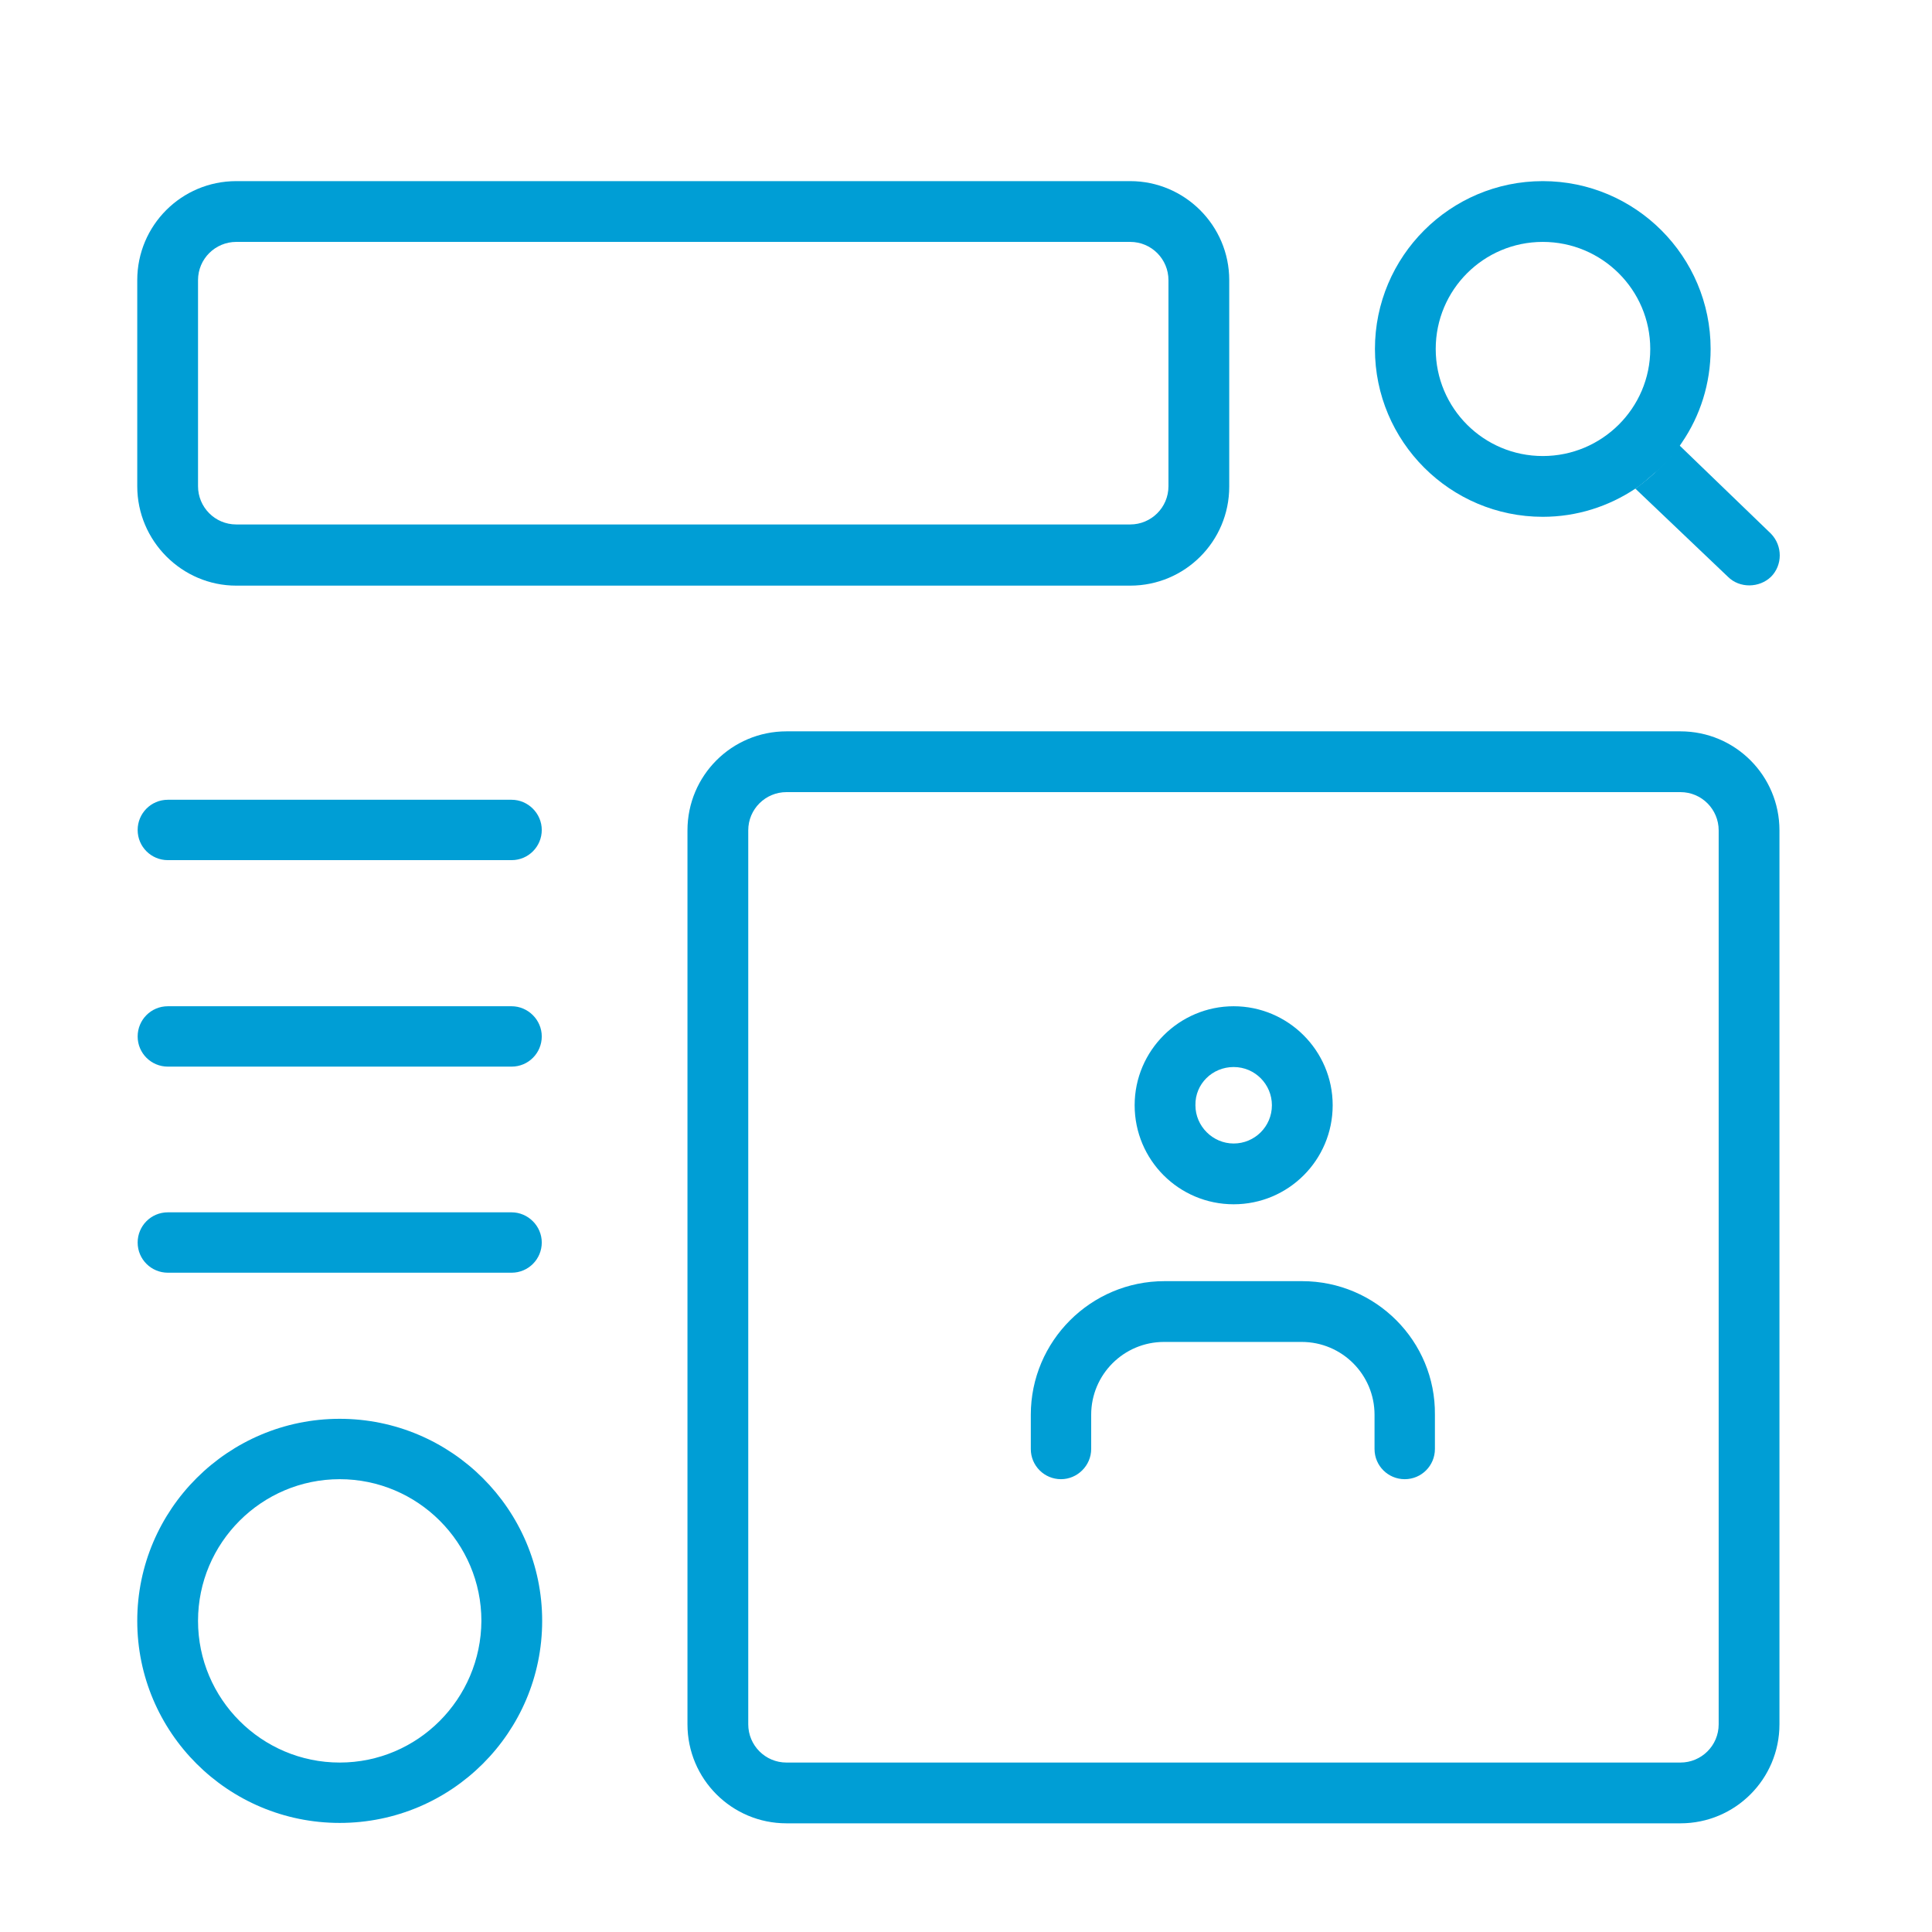
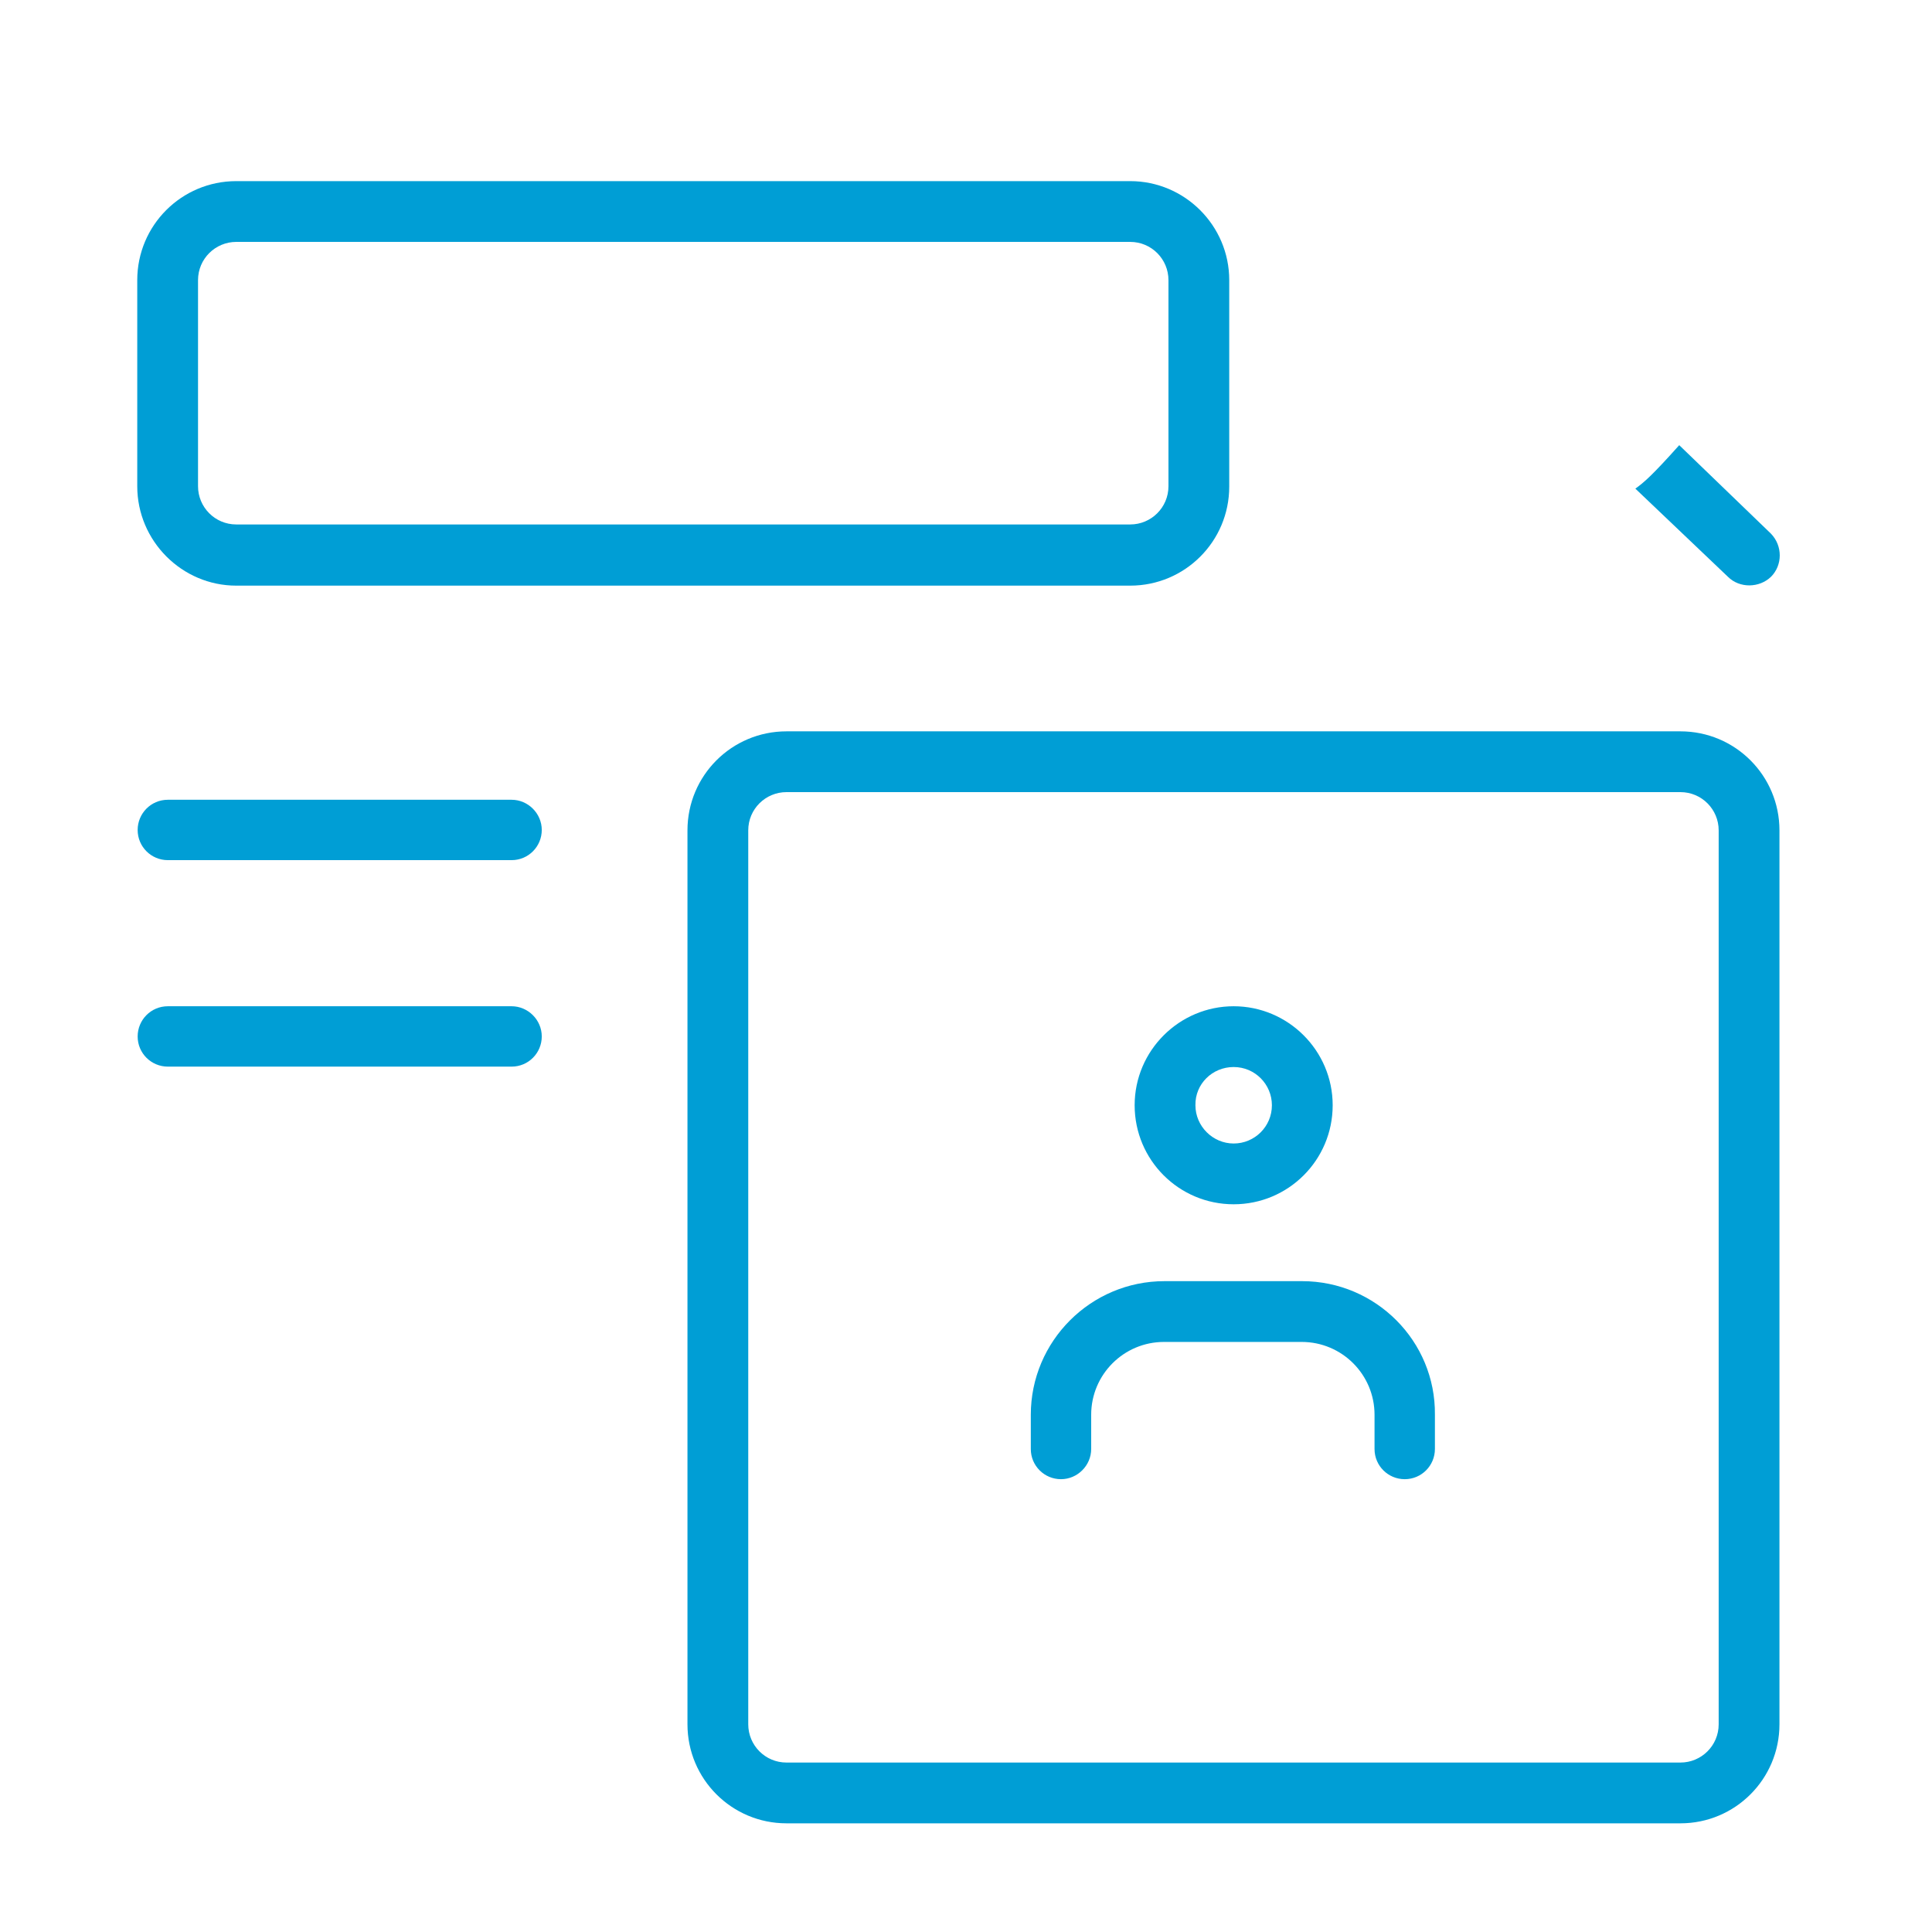
<svg xmlns="http://www.w3.org/2000/svg" width="48" height="48" viewBox="0 0 48 48" fill="none">
  <g id="customized-user-interface">
    <g id="Vector">
-       <path d="M38.33 4.5C36.03 4.5 34.16 6.37 34.16 8.67C34.16 10.97 36.03 12.84 38.33 12.84C39.18 12.84 39.97 12.58 40.63 12.14C40.8 12.03 40.95 11.89 41.1 11.76C41.16 11.71 41.22 11.67 41.27 11.62C41.46 11.43 41.64 11.22 41.79 10.99C42.24 10.33 42.5 9.53 42.5 8.67C42.5 6.37 40.63 4.5 38.33 4.5ZM38.33 11.33C36.86 11.33 35.67 10.14 35.67 8.67C35.67 7.2 36.86 6.01 38.33 6.01C39.8 6.01 41 7.2 41 8.67C41 10.14 39.8 11.33 38.33 11.33Z" fill="#009ED5" />
-       <path d="M40.63 12.14L42.93 14.33C43.22 14.62 43.71 14.61 44 14.33C44.29 14.04 44.29 13.56 44 13.26L41.72 11.06C41.58 11.26 41.42 11.45 41.25 11.62C41.05 11.81 40.84 11.99 40.63 12.14Z" fill="#009ED5" />
+       <path d="M40.63 12.14L42.93 14.33C43.22 14.62 43.71 14.61 44 14.33C44.29 14.04 44.29 13.56 44 13.26L41.72 11.06C41.05 11.81 40.84 11.99 40.63 12.14Z" fill="#009ED5" />
      <path d="M5.87 14.55H28.08C29.44 14.55 30.54 13.45 30.54 12.09V6.96C30.54 5.6 29.43 4.5 28.08 4.5H5.87C4.51 4.5 3.41 5.6 3.41 6.96V12.08C3.41 13.44 4.52 14.55 5.87 14.55ZM4.92 6.96C4.92 6.43 5.35 6.01 5.87 6.01H28.08C28.61 6.01 29.03 6.44 29.03 6.96V12.08C29.03 12.61 28.6 13.03 28.08 13.03H5.87C5.34 13.03 4.92 12.6 4.92 12.08V6.96Z" fill="#009ED5" />
-       <path d="M8.44 35.25C5.67 35.25 3.41 37.5 3.41 40.27C3.41 43.04 5.66 45.29 8.44 45.29C11.22 45.29 13.47 43.04 13.47 40.27C13.47 37.5 11.21 35.25 8.44 35.25ZM8.44 43.79C6.5 43.79 4.92 42.21 4.92 40.27C4.92 38.33 6.5 36.75 8.44 36.75C10.38 36.75 11.96 38.33 11.96 40.27C11.95 42.21 10.38 43.79 8.44 43.79Z" fill="#009ED5" />
      <path d="M12.71 25H4.17C3.75 25 3.42 25.34 3.42 25.75C3.42 26.17 3.76 26.5 4.17 26.5H12.71C13.13 26.5 13.46 26.16 13.46 25.75C13.46 25.34 13.12 25 12.71 25Z" fill="#009ED5" />
-       <path d="M12.71 30.12H4.17C3.75 30.12 3.42 30.46 3.42 30.87C3.42 31.29 3.76 31.62 4.17 31.62H12.71C13.13 31.62 13.46 31.28 13.46 30.87C13.46 30.46 13.12 30.12 12.71 30.12Z" fill="#009ED5" />
      <path d="M12.71 19.87H4.17C3.75 19.87 3.42 20.21 3.42 20.62C3.42 21.04 3.76 21.37 4.17 21.37H12.71C13.13 21.37 13.46 21.03 13.46 20.62C13.46 20.21 13.12 19.87 12.71 19.87Z" fill="#009ED5" />
      <path d="M41.75 18.17H19.54C18.18 18.17 17.08 19.27 17.08 20.63V42.84C17.08 44.2 18.18 45.3 19.54 45.3H41.75C43.11 45.3 44.21 44.2 44.21 42.84V20.63C44.21 19.27 43.11 18.17 41.75 18.17ZM42.7 42.84C42.7 43.37 42.27 43.79 41.75 43.79H19.54C19.01 43.79 18.59 43.36 18.59 42.84V20.63C18.59 20.1 19.02 19.68 19.54 19.68H41.75C42.28 19.68 42.7 20.11 42.7 20.63V42.84Z" fill="#009ED5" />
      <path d="M30.65 29.92C32.01 29.92 33.11 28.82 33.11 27.46C33.11 26.1 32 25 30.65 25C29.3 25 28.19 26.1 28.19 27.46C28.19 28.82 29.29 29.92 30.65 29.92ZM30.65 26.51C31.18 26.51 31.6 26.94 31.6 27.46C31.6 27.99 31.17 28.41 30.65 28.41C30.13 28.41 29.7 27.98 29.7 27.46C29.69 26.93 30.12 26.51 30.65 26.51Z" fill="#009ED5" />
      <path d="M32.35 31.83H28.93C27.1 31.83 25.61 33.32 25.61 35.15V36C25.61 36.42 25.95 36.75 26.36 36.75C26.77 36.75 27.11 36.41 27.11 36V35.15C27.11 34.15 27.92 33.34 28.92 33.34H32.34C33.34 33.34 34.15 34.15 34.15 35.15V36C34.15 36.42 34.49 36.75 34.9 36.75C35.32 36.75 35.65 36.41 35.65 36V35.15C35.67 33.32 34.18 31.83 32.35 31.83Z" fill="#009ED5" />
    </g>
  </g>
</svg>